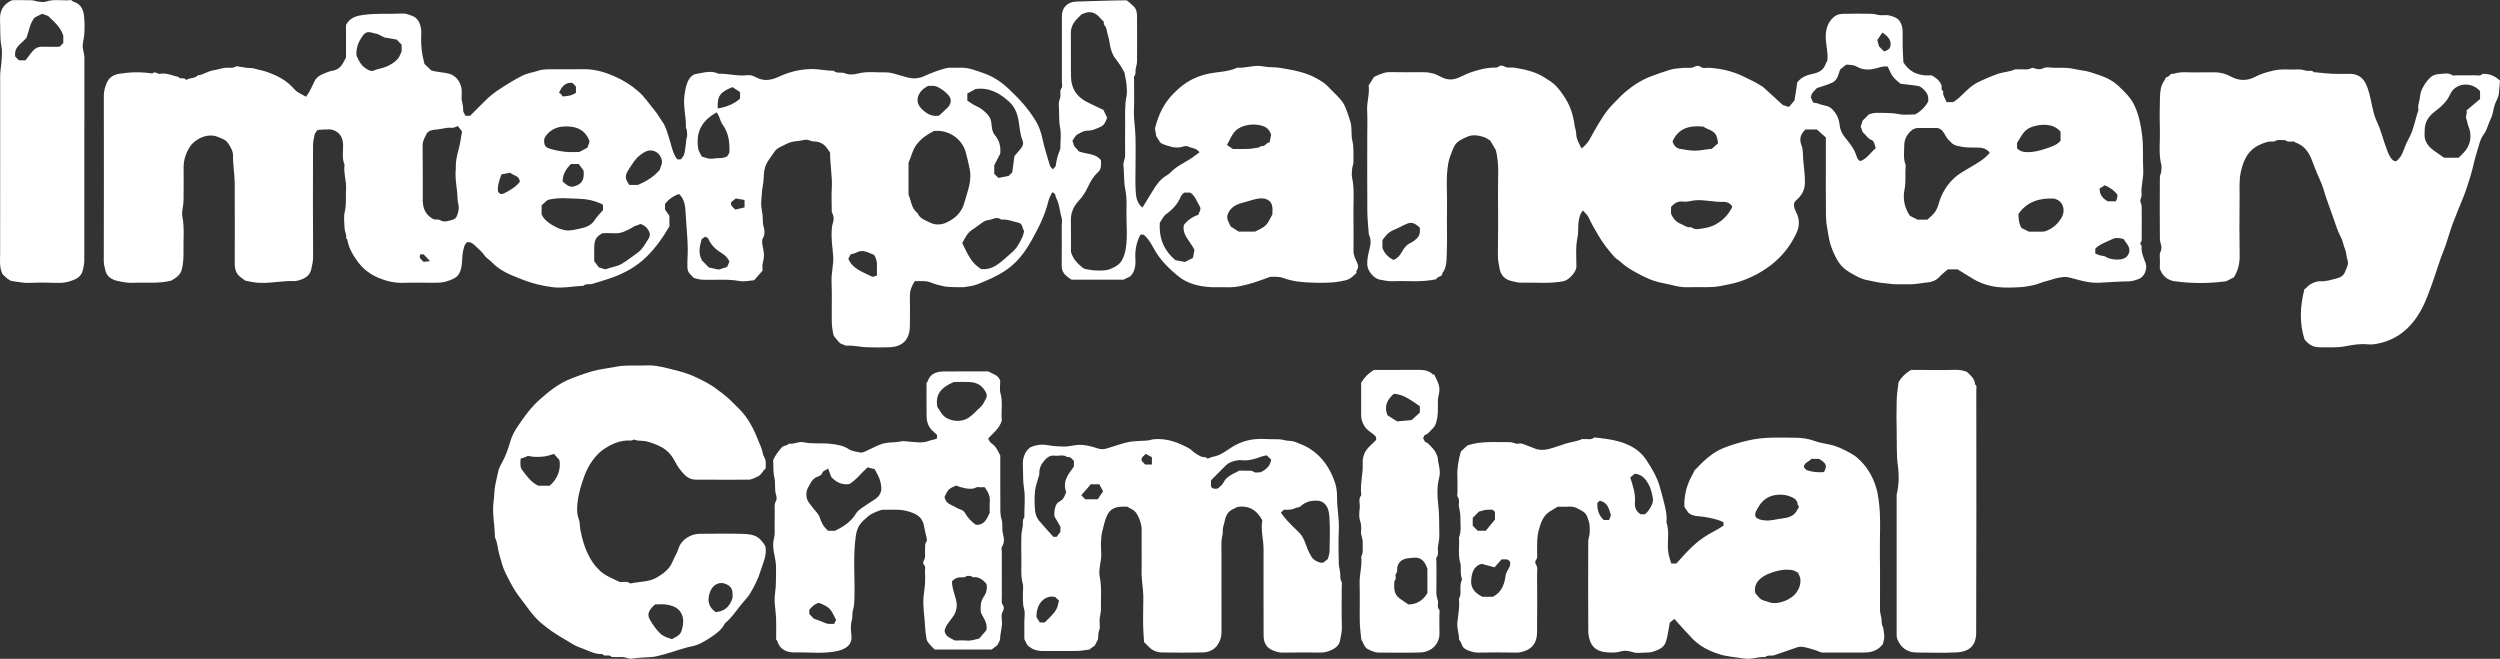
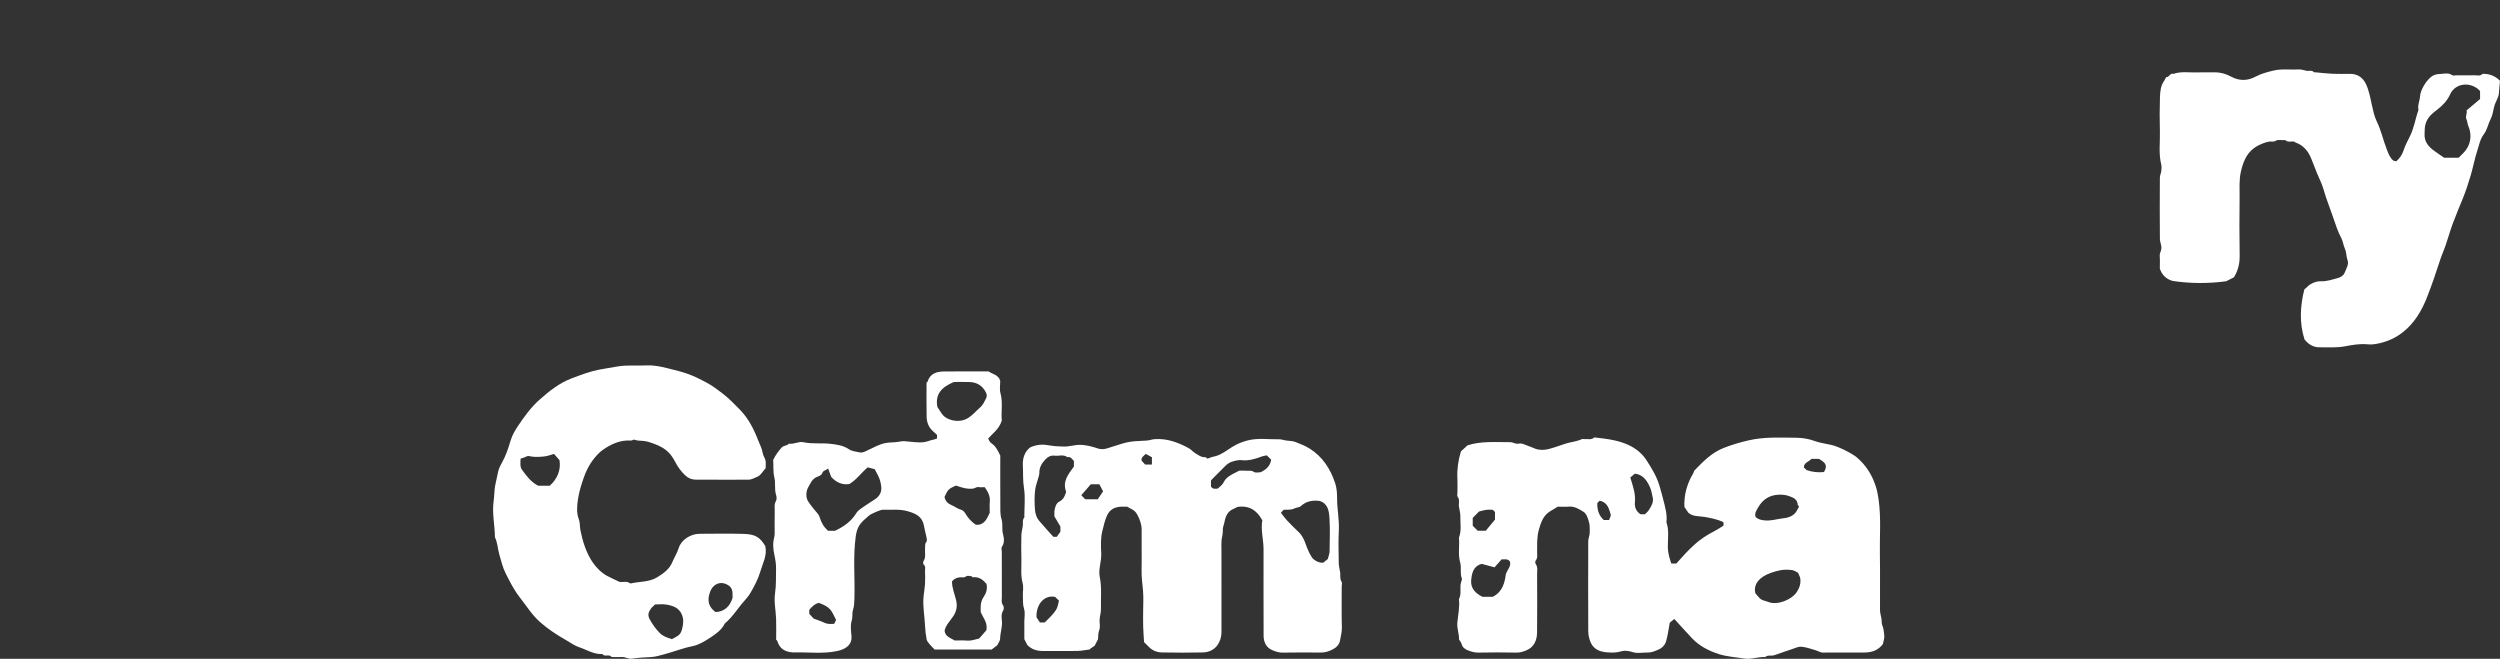
<svg xmlns="http://www.w3.org/2000/svg" viewBox="0 0 992.41 261.53" id="Layer_2">
  <rect x="0" y="0" width="992.41" height="261.53" fill="#333333" stroke="none" />
  <defs>
    <style>
      .cls-1 {
        fill: #fff;
        stroke-width: 0px;
      }
    </style>
  </defs>
  <g id="Layer_1-2">
    <g>
-       <path d="m275.5,110.39c-.46-.46-.94-.96-1.44-1.44-.9-.84-1.22-1.89-1.18-3.1.03-.99-.05-1.99.02-2.98.41-6.01-.4-11.97-.72-17.94-.14-2.68-.24-5.72-2.61-7.91-2.21.7-4.04,1.99-5.58,3.94v2.21c.56.82,1.15,1.67,1.74,2.53,0,1.39,0,2.78,0,4.14-2.57,4.4-5.44,8.53-9.08,12.09-4.1,4.01-9,6.67-14.37,8.52-2.35.81-4.76,1.47-7.13,2.24-1.17.38-2.54-.26-3.57.75-4.1.15-8.19,1.1-12.28.55-4.06-.54-8.05-1.46-11.88-3-1.53-.62-3.12-1.21-4.6-1.85-2.63-1.15-5.24-2.64-7.26-4.76-1.09-1.15-2.51-1.88-3.44-3.26-.87-1.3-2.21-2.28-3.32-3.42-.89-.92-1.86-1.66-3.27-1.6-1.17.84-1.35,2.08-1.67,3.42-.46,1.92-.29,3.84-.58,5.73-.23,1.51-.6,3.14-1.76,4.32-1.15,1.16-2.68,1.58-4.2,2.1-1.99.68-4.01.55-6.03.56-3.68.02-7.37-.11-11.04.04-3.5.14-6.88-.67-9.95-1.95-3.11-1.3-6.02-3.4-8.12-6.22-2-2.69-3.73-5.55-4.31-8.95-.04-.25-.5-.5-.47-.68.27-1.31-.55-2.42-.6-3.64-.09-2.28-.45-4.67.08-6.84.71-2.94.29-5.83.49-8.73.24-3.33-1.06-6.56-.6-9.9-1.15-2.63-.45-5.4-.58-8.11-.15-3.23-1.86-5.33-5-5.89-.39-.07-4.63.11-5.18.24-.37.58-.98,1.16-1.13,1.85-.34,1.48-.62,3-.62,4.51-.04,14.72-.07,29.43.03,44.15.01,1.69-.43,3.25-.74,4.81-.39,1.91-1.93,3.34-3.76,3.97-.92.32-2.02.72-2.98.68-5.02-.2-9.96,1.1-14.98.63-1.41-.13-2.79-.48-4.44-.78-.54-.4-1.32-.94-2.05-1.54-1.62-1.3-2.15-3.07-2.15-5.07,0-10.64.04-21.28-.01-31.92-.02-3.7-.73-7.36-.67-11.09.03-1.78-1.02-3.55-2.06-5.07-.93-1.35-2.57-1.79-4.05-2.41-4.09-1.71-9.21,1-11.13,4.11-1.52,2.46-2.38,5.07-2.38,7.97,0,4.47.06,8.95-.03,13.42-.04,2.01-.85,4.11-.48,6,.94,4.8.33,9.6.46,14.39.06,2.2-.14,4.46-.62,6.6-.43,1.9-1.88,3.26-3.63,4.22-.25.14-.48.31-.55.35-5.07,1.33-10.1.61-15.07.88-2.17.12-4.28-.29-6.3-.74-2.13-.48-4.28-1.57-4.83-4.16-.26-1.2-.64-2.34-.64-3.63.06-21.98.05-43.95.02-65.93,0-1.57.45-2.96.95-4.39.91-2.55,2.7-3.76,5.36-4.16,4.45-.66,8.11-.78,12.99-.09,1.06-1.12,1.98.37,3.04.15,2.55-.53,4.84.77,7.25,1.19.71,1.23,2.39-.09,3.11,1.27,1.41-1.02,3.39-.48,4.62-1.88,2.18-.16,3.9-1.64,6.07-1.97,1.64-.25,3.26-.82,4.93-1.02,1.42-.16,2.93.39,4.23-.6.06-.05.2-.02.29,0,1.21.2,2.42.4,3.63.59,1.13.18,2.23-.01,3.42.36,1.67.52,3.41.77,5.11,1.38,3.68,1.33,7.07,3.03,9.8,5.89.62.65,1.19,1.38,1.92,1.87,1.06.73,2.24,1.28,3.56,2.02.53-.82,1.08-1.56,1.51-2.37.65-1.22,1.2-2.49,1.81-3.73.75-1.54,2.07-2.44,3.61-3.03,1.12-.43,2.23-1,3.39-1.16,2.61-.35,3.93-2.04,4.94-4.18.16-.34.35-.65.6-1.11v-12.92c1.49-2.87,3.95-3.59,6.99-4.01,5.11-.7,10.2-.26,15.29-.53,1.41-.08,2.63.44,3.84.86,2.52.88,3.36,3.1,3.71,5.53.11.78.05,1.59.01,2.38-.17,3.78.27,7.48,1.31,11.24.82.78,1.75,1.66,2.75,2.62,1.02.2,2.21.53,3.42.65,1.14.11,2.23.27,3.35.54,1.64.39,2.83,1.27,3.74,2.48.88,1.18,1.39,2.64,1.52,4.12.13,1.48-.27,3.06.11,4.45.39,1.43.5,2.82.51,4.05.34.65.6,1.15.87,1.67h1.85c1.97-1.97,4.02-3.99,6.04-6.04,2.83-2.87,6.22-4.96,9.62-7.05,1.66-1.01,3.35-1.98,5.09-2.85,2-1,4.24-1.29,6.35-1.97,2.1-.68,4.21-.54,6.33-.56,3.88-.02,7.76.04,11.64-.02,4.24-.06,8.15,1.06,12.01,2.72,3.59,1.54,6.77,3.55,9.73,6.11,2.54,2.2,4.26,4.97,6.37,7.46,1.25,1.48,2.11,3.14,3.21,4.68,1.4,1.96,1.9,4.38,2.67,6.64.8,2.35,1.13,4.87,2.42,7.06.24.41.55.78.81,1.14h1.37c.42-.64,1.1-1.28,1.31-2.05.38-1.36.46-2.8.68-4.2.12-.74.03-1.45.32-2.25.37-.99.07-2.24,0-3.37-.01-.26-.33-.5-.32-.75.16-4.31-1.19-8.57-.56-12.87.3-2.08.6-4.21,1.69-6.16.68-1.22,1.77-2.09,2.79-2.25,2.97-.48,6.02-1.57,9.05-.11.16.08.39.01.59,0,3.61,0,7.17,1.03,10.79.58,1.3-.16,2.54.32,3.53.85,3.11,1.67,6.01,1.14,8.97-.23,4.15-1.92,8.45-3.01,13.09-3.06,2.95-.04,5.79.71,8.71.67,1.29,1.32,3.08.36,4.64,1.06,1.41.63,3.42.49,4.99.06,3.7-.99,7.42-.38,11.12-.47,1.74-.04,3.47.57,5.2,1.06,2.06.58,4.1,1.38,6.35,1.31,1.47-.04,2.79-.46,4.06-1.05,2.26-1.05,4.59-1.9,6.98-2.62,1.02-.31,1.98-.59,3.05-.56,1.29.04,2.59.05,3.88,0,3.39-.12,6.4,1.19,9.51,2.27,3.95,1.37,7.16,3.69,10.14,6.55,3.98,3.82,6.97,6.94,10.22,12.15,1.29,2.08,2.17,4.49,2.68,6.93.78,3.73,1.99,7.33,3.04,10.98.14.48.66.84,1.19,1.48.51-.66,1.07-1.05,1.13-1.52.27-2.15.78-4.21,1.68-6.18.11-.25.14-.55.14-.83.01-2.68.42-5.45-.1-8.03-.61-3.03-.25-6.03-.52-9.02-.11-1.22.44-2.22.64-3.33.19-1.11-.42-2.28.49-3.4.39-.48.1-1.53.1-2.32,0-8.75,0-17.5,0-26.25,0-3.42,2.31-5.64,5.75-5.73,6.49-.16,12.97-.46,19.65-.5.84,0,1.81,1.35,2.77,2.12,1.21.97,1.63,2.37,1.65,3.78.07,6.16.06,12.33,0,18.49,0,1.01-.42,2.02-.56,3.04-.12.93.23,1.94-.59,2.76-.15.15-.02.58-.02.87v1.19c0,3.68.12,7.36-.04,11.04-.16,3.63.5,7.19.61,10.79.11,3.58.02,7.16.02,10.74s-.15,7.37.06,11.03c.13,2.32.53,4.73,2.68,6.42.92-1.48,1.81-2.98,2.74-4.45,1.95-3.08,3.6-6.5,7.04-8.41.91-.51,1.63-1.37,2.43-2.07,2.49-2.17,5.61-3.38,8.22-5.37.67-.51,1.36-1,2.28-1.69-.69-.54-1.12-1.04-1.67-1.27-.93-.4-1.97-.54-2.89-.95-1.09-.49-1.94.06-2.94.25-2.38.46-4.69-.35-6.94-1.16-.42-.15-.79-.46-1.29-.76-.4-1.08-1.57-1.93-1.65-3.34-.05-.85-.49-1.77-.28-2.53,1.35-4.97,3.18-9.29,7.2-13.43,2.56-2.62,5.38-4.84,8.74-6.3,1.78-.77,3.62-1.34,5.57-1.73,3.66-.73,7.51-.63,10.97-2.29.08-.04.19-.02.29-.01,3.42.18,6.81-1.23,10.18-.52,2.23.47,4.46.22,6.62.58,5.03.84,10.11,1.66,14.64,4.25,1.55.89,3.13,1.78,4.38,3.14,2.05,2.23,4.46,4.12,6.13,6.71.99,1.54,2.44,6,2.89,7.76.59,2.31.11,4.7.64,6.9.69,2.84.38,5.62.46,8.43.03,1-.44,2.01-.54,3.04-.1,1.08-.21,2.22,0,3.27,1.02,4.87.45,9.78.54,14.68.09,4.87.03,9.74.02,14.62,0,1.36.52,2.54,1.08,3.73.6,1.27,1.26,2.57.14,3.95-.15.18-.02.58-.02.93-.93.76-1.67,1.73-2.85,2.35-1.15.61-2.28.75-3.5.98-3.79.71-7.6.63-11.4.51-3.79-.12-7.6-.45-11.18-1.79-2.01-.75-4.01-.45-5.26-.53-2.67.94-4.63,1.73-6.66,2.34-3.55,1.06-7.12,2-10.89,1.82-1.99-.09-3.98.07-5.97-.03-4.75-.26-9.39-1.36-13.07-4.36-3.23-2.63-6.32-5.6-8.62-9.2-1.52-2.37-2.58-5.05-4.75-6.98-.14-.12-.31-.22-.46-.33-.3,0-.6,0-.9,0-.15.1-.38.17-.45.32-1.38,2.88-2.01,5.89-1.82,9.1.09,1.62.09,3.24-.54,4.84-.51,1.29-1.14,2.31-2.47,2.81-.52.19-.99.49-1.67.83h-20.68c-.75-.56-1.56-1.07-2.26-1.7-1.12-1-1.65-2.24-1.63-3.8.06-5.27.02-10.54.02-15.81,0-1.09.26-2.27-.05-3.27-.8-2.56-.8-5.34-2.13-7.77-.43-.78-.1-1.99-1.65-2.33-.49,1.15-1.2,2.32-1.5,3.59-1.32,5.54-3.9,10.54-6.63,15.45-2.15,3.86-4.73,7.49-8.16,10.33-3.02,2.49-6.54,4.31-10.12,5.79-2.08.86-4.21,1.93-6.6,2.15-.56.05-1.26.31-1.91.33-1.29.04-2.59.03-3.88,0-1.63-.03-3.22-.09-4.85-.49-1.45-.36-2.88-.67-4.27-1.27-2.11-.92-4.35-.56-6.56-.63-1.25,1.84-2,3.71-1.98,5.88.04,4.08.1,8.16-.01,12.23-.14,5.26-3.04,7.99-8.17,8.14-3.08.09-6.17.12-9.25-.01-2.51-.11-4.96-.8-7.52-.61-.67.05-1.39-.46-2.7-.93-.22-.23-.93-.93-1.55-1.69-.47-.58-1.05-1.2-1.19-1.88-.34-1.68-.59-3.4-.61-5.11-.08-5.27.14-10.55-.09-15.81-.15-3.55.95-6.98.63-10.49-.3-3.3-.79-6.58-.56-9.9.06-.93.08-1.82.43-2.79.4-1.13.52-2.66-.21-3.97-.26-.46-.22-1.12-.22-1.69-.02-2.68-.15-5.38.02-8.05.3-4.82-.71-9.56-.67-14.35-.5-.7-.96-1.41-1.48-2.08-1.26-1.62-2.98-2.31-4.99-2.35-1.24-.02-2.3-.93-3.64-.62-1.29.3-2.61.46-3.93.61-1.32.15-2.53.59-3.68,1.2-1.14.61-2.39,1.06-3.4,1.84-.8.62-1.33,1.6-1.93,2.46-1.12,1.6-2.37,3.09-2.83,5.11-.12.53-.29,1.07-.34,1.63-.15,1.71-.13,3.41-.46,5.15-.41,2.13-.48,4.39-.67,6.59-.15,1.68.33,3.41.53,5.12.18,1.61-.08,3.19.47,4.87.42,1.3.51,3-.36,4.54-.43.75-.26,1.97-.08,2.92.72,3.75.74,3.74,0,7.27-.16.76-.02,1.58-.02,2.61-.98,1.11-2.06,2.34-3.36,3.82-1.84.12-3.91.65-5.82.29-5-.92-10.01-.26-15-.54-1.01-.06-2.01-.42-3.06-.64ZM446.34,28.74c-.89-1.77-2.11-3.64-3.53-5.43-1.19-1.49-1.82-3.41-2.17-5.35-.25-1.38-.43-2.79-.88-4.11-.44-1.3-.32-2.8-1.41-3.91-.26-.26-.13-.91-.18-1.31-.49-.49-.95-.87-1.32-1.34-1.83-2.25-4-3.16-6.8-1.87-.17.08-.37.07-.55.11-.7.7-1.43,1.38-2.11,2.11-1.46,1.58-2.34,3.35-2.3,5.62.09,5.77-.06,11.53.06,17.3.09,4.3,2.08,7.64,5.91,9.7,2.35,1.27,4.81,2.33,6.94,3.35.38.8.62,1.29.85,1.78.24.5.47.99.66,1.39-1.17,2.71-1.38,3.08-3.48,3.96-1.36.57-2.85,1.18-4.26,1.13-1.6-.05-2.73.83-3.93,1.41-.98.47-1.53,1.83-2.13,2.61.32.98.56,1.68.7,2.11.79.89,1.44,1.63,1.85,2.1,3.15,1.21,6.6.7,8.78,3.52.07,1.69.26,3.46-1.22,4.8-1.8,1.62-2.98,3.68-3.97,5.82-.93,2-2.05,3.77-3.58,5.4-2.03,2.17-3.25,4.77-3.18,7.92.11,4.36.03,8.73.03,12.48.85,2.64,2.27,4.2,3.87,5.59.56.49,1.2,1.05,1.88,1.18,1.68.33,3.41.59,5.12.6,1.61,0,3.37-.01,4.79-.64,1.81-.8,3.66-1.6,4.75-3.74,1.07-2.12,1.44-4.28,1.62-6.48.25-3.06.17-6.16.04-9.24-.17-3.99.36-7.98-.48-12-.65-3.1-.39-6.39-.73-9.57-.16-1.44.67-2.58.66-3.93-.03-3.98-.05-7.95,0-11.93.04-3.9-.26-7.81.54-11.69.3-1.43.15-2.98.02-4.46-.13-1.51-.49-3-.84-5Zm-75.59,23.28c-2.75,1.33-4.86,2.86-6.64,5.03-1.86,2.27-2.32,5.03-3.46,7.54,0,4.07,0,8.15,0,12.22,0,.19-.02.41.05.57,1.05,2.46,1.08,5.41,3.53,7.18.89,2.27,3.08,2.85,4.97,3.8,2.21,1.11,4.61.89,6.62-.08,3.26-1.56,5.92-3.88,6.96-7.68.64-2.32,1.44-4.58,1.97-6.95.49-2.18.62-4.38.23-6.36-.45-2.24-.98-4.52-1.58-6.76-.68-2.54-2.45-5.22-5.12-6.82-2.42-1.46-4.91-1.96-7.54-1.7Zm-187.34.16c-.7-.91-1.18-1.52-1.65-2.14-.87.28-1.6.77-2.27.7-2.27-.26-4.39.59-6.6.72-1.31.08-2.97.41-3.65,1.83-.66,1.4-1.51,2.71-1.48,4.47.12,7.24.03,14.48.06,21.73.01,3.36,1.24,6.08,4.46,7.63.81.07,1.86-.13,2.5.29,1.07.7,2.21.53,3.11.29,1.2-.31,2.75-.43,3.39-1.79.43-.9.7-1.93.82-2.92.16-1.33-.45-2.67-.47-3.92-.04-4-1.13-7.94-.7-11.95.01-.1,0-.2,0-.3-.11-2.59.44-5.06,1.14-7.56.69-2.44.95-4.99,1.32-7.08Zm200.58-12.25c1.17.73,2.29,1.64,3.56,2.19,1.72.74,3.09,1.85,4.35,3.19.95,1,1.51,2.07,1.64,3.51.15,1.64.29,3.5,1.35,4.76,1.81,2.15,2.41,4.48,2.18,7.16-.02.19-.05.38-.04.3-.83,1.62-1.55,3.02-2.35,4.59v3.37c.49.48.98.97,1.65,1.63,1.33-.26,2.8-.55,4.09-.8.57-.57,1-1,1.42-1.42.26-1.99.53-3.98.86-6.46.48-.56,1.26-1.53,2.09-2.44.96-1.05,1.7-2.34,1.17-3.63-1.06-2.57-1.17-5.3-1.62-7.94-.5-2.93-1.54-5.49-3.62-7.44-3.77-3.53-8.12-5.89-13.46-5.16-1.16.64-2.21,1.22-3.27,1.8v2.79Zm22.57,51.86c-.7-1.05-.61-2.73-1.93-3.3-2.51-.52-4.71-1.58-7.14-1.3-1.1-.85-2.25-.77-3.48-.25-1.1.47-2.34.33-3.46,1.02-1.55.95-2.9,2.18-4.38,3.09-2.22,1.36-3.05,3.41-4.19,5.46,1.97,3.93,3.51,8.02,7.64,10.35,2.15.1,4.05-.35,6.06-1.66,2.31-1.5,4.14-3.42,6.18-5.16,1.88-1.6,2.9-3.71,3.95-5.82.32-.64.43-1.39.74-2.44Zm67.61,7.46c-1.65-3.55-5-5.89-4.22-9.93,1.52-1.96,3.46-3.28,5.76-4.06.29-1.13,1.35-2.08.49-3.44-1.14-1.82-1.67-4.05-3.71-5.36h-2.41c-.39.42-1.06.85-1.29,1.44-1.2,3-3.23,5.21-5.84,7.09-1.15.83-1.78,2.37-2.56,3.46-.37,6.06,1.59,10.9,6.2,14.83,1.39.26,2.78.51,3.81.71,1.26-.64,2.16-1.11,3.16-1.62.22-1.13.45-2.32.6-3.11Zm-236.46,6.88c1.23.3,2.31.95,3,.67,1.97-.8,4.11-.93,6.02-2.03,2.15-1.23,4.02-2.79,6.03-4.17,2.25-1.54,3.3-3.69,4.66-5.81,1.1-1.72.35-2.91-.52-4.1-.53-.73-1.42-1.27-2.26-1.66-.6-.29-1.27.35-1.84.46-.83.15-1.35.56-2.02.94-2.1,1.22-4.27,2.33-6.85,2.16-1.58-.1-3.18-.02-4.76-.02-2.43,1.41-3.23,2.24-3.29,6.01-.03,1.68,0,3.37,0,5.05.68.92,1.35,1.84,1.84,2.51Zm1.66-24.69c-.22-.22-.34-.42-.51-.49-2.66-1.21-5.55-1.92-8.38-2.01-4.47-.13-9.02-.72-13.11.46-.97.85-1.71,1.5-2.37,2.08v3.68c.92,1.89,2.48,3.12,4.21,4.18.39.24.84.39,1.22.64.93.62,2.97,1.26,3.9,1.41,2.17.35,4.27-.33,6.29-.74,2.01-.41,4.15-1.23,5.45-3.29.92-1.45,2.21-2.67,3.3-3.94v-1.98ZM152.51,14.83c-.83-.43-1.71-.92-2.64-1.33-.42-.19-.92-.16-1.36-.3-2.85-.91-3.65-.49-5.21,2.03-1.41,2.28-2.01,4.65-1.75,6.92.86,1.98,1.72,3.59,3.2,4.7,1.06.8,2.5,1.66,3.58,1.17,1.62-.73,3.38-.85,5.01-1.56,1.81-.79,3.38-1.72,4.61-3.16.64-.75.94-1.78,1.49-2.89v-2.67c-.72-.74-1.41-1.45-1.97-2.03-1.74-.3-3.33-.58-4.97-.87Zm345.7,77.12c1.44-.82,3.13-1.4,4.26-2.54,1.19-1.21,1.84-2.96,2.62-4.3.09-2.71.44-5.36-3.22-6.29-2.56-.4-5.24.79-7.96,1.48-2.7.69-5.43,1.72-6.56,4.77-.66,1.89.59,3.36,1.17,4.82,1.14.73,2.15,1.37,3.24,2.06h6.45Zm-213.66-47.35c-6.27,3.37-8.56,8.29-7.27,15.05.35.67.81,1.58,1.27,2.48,1.09.3,2.16.78,3.26.87,1.23.1,2.49-.27,3.73-.24,1.28.03,2.42-.23,3.27-.84.31-.67.73-1.16.75-1.67.12-3.84-.32-7.52-2.71-10.77-.69-.93-.95-2.17-1.44-3.26-.23-.5-.52-.98-.86-1.62Zm-50.51,11.5c-1.84-5.04-5.96-6.23-10.67-5.86-3.79.3-6.31,2.67-7.28,4.74-.44,3.06.94,3.67,2.13,4.04,2.04.63,4.19,1.03,6.32,1.26,1.86.2,3.77.04,5.47.04,1.2-.64,2.26-1.21,3.2-1.71.32-.96.58-1.75.83-2.52Zm27.9,11.24c.2-.63.31-1.18.55-1.68,1.11-2.25-.95-5.93-4.24-5.94-1.74,0-3.02,1.01-4.25,1.94-1.85,1.4-2.99,3.43-4.26,5.36-1.74,2.63-1.8,3.72.08,6.38h3.4c3.57-1.52,6.53-3.37,8.72-6.06Zm227.45-8.2c1.59,0,3.87.07,6.15-.03,1.41-.06,2.81-.34,4.21-.59.34-.06.69-.6.94-.54,1.54.39,1.96-1.48,3.32-1.48.23-1.22.46-2.42.58-3.05-.85-2.71-2.74-3.41-4.63-3.79-1.52-.31-3.2-.3-4.73,0-1.6.32-3.18.84-4.51,2.03-1.76,1.58-2.41,3.75-3.67,5.86.64.43,1.29.87,2.34,1.58Zm-125.04-20.5c-.48,2.23.56,3.76,2.07,5.11,1.68,1.51,3.52,2.55,6.29,2.19,1.02-.95,2.32-2.08,3.53-3.31.89-.92,1.36-2.11,1.09-3.38-.38-1.8-4.68-5.08-6.63-5.16-.88-.04-1.77,0-2.29,0-2.06,1.11-3.45,2.43-4.06,4.56Zm-74.75,65.23c-.98-1.76-1.55-2.45-3.36-3.55-2.35-1.42-4.15-3.29-5.23-5.88-.43-.18-.91-.38-1.16-.48-.62.47-1.17.89-1.31,1-.87,3.01-1.42,5.61.14,8.46.76.76,1.81,1.81,2.78,2.78,1.1.24,2.12.4,3.1.69,1.23.37,2.18-.53,3.31-.66,1.21-.14,1.12-1.58,1.74-2.36Zm58.51,5.5c0-1.95.02-3.44,0-4.92-.02-.92-.8-3.13-1.28-3.31-2.14-.81-4.17-2.27-6.66-.97-.87.45-1.89.62-2.53.82-.41.81-.65,1.3-.89,1.79.39.66.68,1.37,1.15,1.93,2.2,2.6,5.37,3.67,8.29,5.11.43.21,1.21-.25,1.93-.43Zm-124.76-37.38c2.37,2.29,3.46,2.65,5.98,1.44,2.36-1.13,2.56-3.35,2.32-5.71-.61-.85-1.28-1.77-1.89-2.61h-3.12q-3.32,3.27-3.29,6.88Zm61.54-28.96c3.44-.43,6.99-2.02,8.88-3.91v-2.57c-.99-.65-2.07-1.37-3-1.98-5.05,2.08-6.01,3.47-5.88,8.47Zm-85.84,26.2c-.83,2.32-1.69,4.59-1.33,6.96.78.91,1.39,1.05,2.4.55,2.47-1.22,4.72-2.64,6.23-4.56-.15-2.5-2.39-2.35-3.8-3.61-1.01.19-2.21.41-3.49.66Zm28.18-36.32c-1.72-.18-3,.43-3.97,1.58-.53.62-.85,1.42-1.35,2.29.39.3.76.49.99.79.24.31.35.72.34.7,2.49-.04,4.05-.49,5.39-1.43v-2.52c-.48-.48-.9-.9-1.41-1.41Zm68.33,46.46c-1.4-.24-2.67-.46-3.47-.59-.91.72-1.45,1.15-1.84,1.46-.33,1.56.81,2.03,1.67,2.96,1.16-.28,2.42-.58,3.64-.87v-2.95Zm-128.74,21.59c-.73,1.7.67,2.08,1.32,3,.67-.08,1.38-.17,2.56-.32-1.09-1.16-1.87-1.98-2.54-2.68h-1.35Z" class="cls-1" />
-       <path d="m627.78,58.93c2.77-1.97,3.74-4.6,5.09-6.93,2.29-3.92,4.51-7.88,7.81-11.08,1.43-1.39,2.73-2.91,4.24-4.19,3.08-2.61,6.35-4.83,10.2-6.33,2.58-1.01,5.2-1.87,7.83-2.7,1.7-.54,3.57-.54,5.36-.76,1.51-.19,3.08.36,4.56-.55.51-.31,1.61-.34,2.01,0,1.18,1,2.46.44,3.68.52,4.81.34,9.4,1.38,13.76,3.56,2.31,1.16,4.7,2.17,6.85,3.62.23.16.51.25.71.44,2.61,2.37,5.2,4.76,7.81,7.14.77.25,1.56.5,2.43.79.61-.7,1.25-1.44,2.21-2.56.12-.73.35-2.03.55-3.33.2-1.31.38-2.62.56-3.85,1.65-2.18,3.87-2.95,6.39-3.47,1.98-.41,3.93-1.33,4.74-3.54.19-.52.5-.99.83-1.63.44-3.45-.91-6.96-.62-10.61.24-2.96,1.34-5.39,3.69-7.1.84-.61,2.1-.85,3.19-.88,3.78-.1,7.56-.08,11.34-.01,1.11.02,2.22.45,3.34.55,1.19.1,2.44-.2,3.57.08,1.32.32,2.81.8,3.71,1.71,1.07,1.08,1.58,2.74,1.64,4.34.08,2.18-.03,4.38.03,6.56.06,2.21.22,4.42.3,6.05,2.91,4.46,6.76,5.44,11.09,5.11,1.74.83,3.05,1.95,3.92,3.66.44.87-.36,2.05.79,2.66-.35,1.65.85,2.83,1.32,4.35h2.61c3.47-2.09,5.75-5.79,9.53-7.74,1.83-.95,6.36-2.88,8.39-3.55,2.13-.7,4.41-.74,6.47-1.66.42-.19.97-.03,1.46-.08,1.81-.17,3.71.48,5.43-.59.07-.04.2-.03.29,0,1.43.39,2.68.96,4.34.11,1.19-.6,2.93-.12,4.42-.12,1.59,0,3.19-.08,4.77.02,2.07.14,4.09.75,6.12,1,2.47.3,4.68,1.19,6.98,1.94,2.9.95,5.5,2.37,7.69,4.48,2.29,2.21,4.6,4.4,6.01,7.35,1.81,3.77,2.58,7.72,3.11,11.88.59,4.63.18,9.2.46,13.79.21,3.33-1.01,6.55-.65,9.9.08.78-.5,1.62-.51,2.43,0,.71.52,1.42.53,2.14.05,4.47.04,8.95,0,13.42,0,.43-.33.85-.6,1.48.14.23.62.64.58,1-.25,2.47.87,4.59,1.61,6.81.78,2.34-.59,5.5-2.92,6.26-1.22.4-2.45.85-3.85.87-3.9.04-7.79.35-11.69.54-3.76.18-7.33-.85-10.88-1.83-2.33-.64-2.88-.55-5.25-.14-1.77.31-3.39,1-5.11,1.41-1.7.4-3.3,1.23-5.01,1.56-1.57.31-3.18.64-4.76.74-3.07.19-6.19.32-9.24-.02-3.3-.37-6.58-1.36-9.45-3.05-2.16-1.27-4.29-2.63-6.52-3.99h-3.86c-.97.86-2.28,1.85-3.38,3.04-1.31,1.42-3.07,2.04-4.75,2.18-1.92.16-3.8.57-5.72.67-1.88.11-3.78-.03-5.67.04-2.24.08-4.42-.33-6.63-.54-2.1-.2-4.06-.8-6.08-1.16-2.23-.4-3.98-1.52-5.84-2.52-1.32-.71-2.58-1.6-3.68-2.62-2.06-1.9-4.03-6.25-4.92-9.29-.62-2.11-.82-4.25-1.24-6.36-.69-3.52-.4-7.01-.48-10.51-.08-3.48-.02-6.96-.02-10.44v-14.83c-1.18-1.05-2.47-2.19-3.6-3.19-1.68,0-3.07,0-4.46,0-1.92,1.78-2.66,3.67-1.59,6.38.71,1.81.49,3.97.69,5.98.29,2.89.67,5.77.65,8.7-.02,2.6-.94,4.61-2.72,6.36-.5.49-.99.98-1.39,1.39-.8,2.05.58,3.59,1.15,5.22.9,2.55.64,4.87-.42,7.15-2.37,5.07-5.72,9.3-10.23,12.76-3.92,3-8.19,5.14-12.8,6.61-2.29.73-4.73,1.14-7.12,1.61-4.12.8-8.21.29-12.31.47-1.82.08-3.61-.07-5.44-.49-1.73-.39-3.46-.85-5.18-1.16-3.92-.73-7.38-2.37-10.78-4.29-1.98-1.11-3.93-2.22-5.59-3.81-.89-.86-2.06-1.44-2.88-2.36-2.47-2.75-4.71-5.7-6.56-8.91-1.24-2.16-2.52-4.32-3.55-6.59-.55-1.21-1.53-1.87-2.26-2.82-1.05.99-1.28,2.13-1.58,3.38-.59,2.41-.12,4.89-.61,7.21-.83,3.91-.45,7.81-.45,11.7,0,2.16-3.08,5.4-5.21,5.79-5.57,1.03-11.18.41-16.77.55-1.32.03-2.65-.41-3.91-.69-2.34-.51-4.12-2.23-4.56-4.69-.32-1.77-.74-3.53-.71-5.41.13-8.45.12-16.9.04-25.36-.05-5.38.57-10.79-.84-16.44-.61-1.04-1.41-2.4-2.23-3.79-.81-.47-1.63-1.17-2.58-1.45-2.19-.63-4.43-1.11-6.66-.05-2.02.96-4.11,1.68-5.19,4.02-.83,1.78-1.9,4.61-2.2,6.26-1.1,5.97-.4,11.97-.53,17.96-.13,6.06.14,12.14-.11,18.19-.1,2.56.04,5.35-1.71,7.61.03,1.71-2.1,1.23-2.45,2.46-5.7,1.32-11.41.55-17.07.81-1.87.09-3.64-.3-5.42-.65-2.44-.47-4.84-3.54-4.92-6-.07-2.32.5-4.5,1.05-6.72.36-1.46.45-3.08-.16-4.59-.1-.26-.25-.52-.27-.78-.21-3-.56-6-.58-9-.07-9.84-.03-19.69-.03-29.53,0-3.48.15-6.97-.04-10.44-.19-3.44,1.08-6.76.59-10.03.74-1.16,1.39-2.18,2.12-3.32.59-.28,1.31-.7,2.09-.98,1.32-.46,2.6-1,4.09-.97,4.48.09,8.95.04,13.43.03,2.41,0,4.62.53,6.75,1.74,1.17.67,2.63,1.17,3.95,1.15,1.43-.01,2.96-.49,4.26-1.15,2.75-1.4,5.6-2.36,8.62-3.03,1.33-.3,2.62-.46,3.95-.52.84-.04,1.68.21,2.49-.53.38-.35,1.5-.32,2,0,1.39.85,2.86.33,4.26.56,4.22.71,8.39,1.64,12.05,4.04,1.42.93,2.94,1.79,4.11,2.99,1.45,1.49,2.71,3.2,3.81,4.97,1.22,1.95,2.2,4.01,2.83,6.28.43,1.54.76,3.1.95,4.65.13,1.05.59,2.03.61,3.03.03,1.09.26,2.07.66,3.03.39.93.87,1.82,1.44,3.01Zm91.92-18.23c.91.2,1.79.24,2.54.57,1.6.72,3.47.54,4.89,1.9,1.9,1.81,2.85,3.89,3.14,6.48.19,1.72.86,3.35,2.05,4.81,1.76,2.16,3.56,4.32,4.51,7.05.31.89.5,2.07,1.77,2.42,2.6-1.04,4.02-3.47,6-5.09-.47-1.9-.84-2.95-1.5-3.19-1.79-.63-2.54-2.37-3.65-3.13-.37-1.03-.62-1.73-.81-2.25.26-.84.48-1.54.74-2.38.73-.73,1.57-1.57,2.41-2.41,2.12-.98,4.37-.65,6.58-.65,1.82,0,3.6.1,5.44.48,2.09.44,4.35.1,6.47.1,2.19-1.22,3.89-2.86,5.16-5.14,0-.45.05-1.04,0-1.62-.18-1.77-2.47-4.32-4.19-4.57-2.08-.31-4.18-.52-6.84-.84-.74-.68-2.04-1.59-2.94-2.79-.93-1.23-1.48-2.76-2.15-4.06-1.36-.13-2.39.1-3.53.44-2.92.88-5.86,1.33-8.82-.44-1.28-.76-3.11-.6-4.07-.76-1.22,1-1.98,1.62-2.46,2.01-.71,2.22-1.17,4.26-3.13,5.18-1.82.86-3.81,1.37-6.04,2.14-.85.9-2.24,1.89-2.42,3.68.27.62.52,1.21.87,2.03Zm45.39,46.49c2.95-2.55,3.62-3.38,4.51-6.39,1.14-3.88,3.09-7.26,6.02-10,1.98-1.85,4.4-3.14,6.74-4.53,2.69-1.6,5.47-3.12,7.51-5.64-1.16-1.56-2.86-2-4.7-2.07-1.39-.05-2.79.07-4.17-.03-1.32-.09-2.64-.29-3.92-.6-.79-.19-1.65-.52-2.22-1.06-.88-.85-1.78-1.66-2.44-2.82-.73-1.29-1.5-2.89-3.35-3.25-2.43,0-4.91.02-7.4,0-1.21-.02-2.19.34-3.1,1.17-1.71,1.56-2.65,3.5-2.65,5.74,0,2.6-.49,5.26.56,7.79-.29,3.29.19,6.56-.48,9.9-.71,3.56.05,7.19,2.17,10.27,1.07.54,2.06,1.04,3.04,1.53h3.87Zm-101.75-5.04v2.68c.82,1.96,2.04,3.29,3.77,3.99,1.36.55,2.56,1.71,4.22,1.34,1.48,1.25,3.3.72,4.81.48,1.57-.25,3.2-.64,4.74-1.47,3.12-1.68,5.33-4.04,6.8-7.08-.76-1.53-2.38-2.01-3.61-1.97-3.64.13-7.19-.84-10.79-.64-1.7.09-3.37.78-5.12.54-2.04-.28-3.54.62-4.8,2.13Zm142.05,9.81c1.64,0,3.33,0,5.01,0,.48,0,.98,0,1.43-.14,2.71-.91,4.83-2.66,6.41-5.19,1.57-2.51,1.13-5.5-1.09-7.09-.36-.26-.84-.36-1.68-.71-5.52-.3-10.76,1.04-14.22,6.11q0,3.55,1.17,5.51c.89.46,1.8.92,2.97,1.52Zm12.58-36.1v-3.58c-2.73-3.21-6.96-3.09-10.33-2.23-1.72.44-3.21,1.22-4.29,2.57-.99,1.24-1.74,2.66-2.66,4.1v2.16c1.01,1.07,2.19,1.43,3.62,1.5,2.92.13,5.62-.62,8.32-1.55,1.96-.68,3.94-1.29,5.33-2.96Zm-141.79-5.6c-5.29-.54-9.88.46-12.26,5.92.55,1.56,1.46,2.72,3.1,2.93,1.79.24,3.53.66,5.39.7,2.54.05,4.95-.59,7.12-.73.91-.81,1.64-1.46,2.52-2.24-.26-1.05-.34-2.23-.83-3.2-1.01-1.99-3.4-2.16-5.03-3.37Zm-112.56,40.18c-.27-.27-.52-.59-.84-.82-1.32-.95-2.45-1.6-4.36-.77-1.79.77-3.46,1.76-5.24,2.47-2.05.82-3.26,2.39-4.41,3.99v3.13c.94,2.5,2.58,3.79,4.37,4.75,1.51-.56,2.46-1.63,3.24-3.01.88-1.55,1.9-3.05,3.71-3.82.85-.36,1.58-1.04,2.29-1.66,1.3-1.13,1.37-2.67,1.25-4.25Zm279.33,4.44c-1.74-.44-3-.66-4.39.03-2.39,1.18-5.01,1.93-6.81,3.84v1.92c1,.37,1.87.82,2.97.89.95.07,1.82.85,2.78,1.1,2.11.55,4.15.49,5.43.03,2.02-.73,2.98-3.09,1.95-5-.54-.99-1.28-1.87-1.93-2.81Zm-7.42-21.34c-.63.4-1.34.84-2.05,1.29-.09,2.56,1.4,4,3.17,5.09h3.25q.7-1.16.65-2.59c-1.32-1.82-3.08-2.92-5.02-3.79Zm-87.65-53.15c1.71-.43,2.53-1.18,2.62-2.6.15-2.31-1.41-3.54-3.24-4.89-.83,1.22-1.55,2.28-2.05,3,.31,1.11.5,1.81.7,2.52.62.62,1.25,1.25,1.97,1.97Z" class="cls-1" />
      <path d="m618.34,201.16c-1.08.64-2.13,1.24-3.15,1.89-2.69,1.72-3.57,4.56-4.36,7.38-.38,1.36-.51,2.8-.61,4.22-.1,1.48.02,2.98-.04,4.47-.04,1.13.33,2.31-.55,3.36-.24.29-.24,1.11,0,1.43.91,1.25.54,2.63.54,3.95.04,7.75.08,15.51-.01,23.26-.04,3.1-1.22,5.8-4.28,7.06-1.17.48-2.43.91-3.83.88-5.07-.11-10.15-.1-15.22,0-1.39.03-2.67-.35-3.87-.8-1.17-.44-2.41-1.11-2.76-2.63-.14-.61-.63-1.13-1.02-1.78.08-2.2-.9-4.41-.66-6.78.31-3.09.98-6.16.63-9.29.94-1.72.5-3.6.61-5.42.03-.46.18-.91.28-1.37.1-.46.41-.99.27-1.35-.83-2.07-.09-4.33-.66-6.3-.96-3.33-.18-6.63-.5-9.92,1.1-2.74.5-5.6.56-8.4.03-1.3-.36-2.62-.56-3.93-.2-1.31.46-2.72-.56-3.96-.24-.3-.04-.96-.04-1.46,0-1.99.08-3.98-.02-5.96-.17-3.49.31-6.89,1.41-10.52.62-.58,1.5-1.38,2.58-2.38,5.35-1.79,11.21-1.26,17.01-1.28,1.12,0,2.13.86,3.33.58,1.3-.31,2.43.44,3.55.82,1.02.34,2.04.82,3.08,1.2,1.81.66,3.64.55,5.41.09,2.23-.58,4.39-1.41,6.58-2.11,2.12-.67,4.38-.82,6.43-1.77.33-.15.79.01,1.18-.03,1.22-.13,2.54.42,3.65-.57.17-.15.58-.05.88-.02,4.66.53,9.32,1.1,13.56,3.28,2.66,1.37,4.85,3.24,6.51,5.83,2.01,3.13,3.94,6.28,5.02,9.86.59,1.95,1.11,3.92,1.61,5.89.73,2.87,1.55,5.73,1.2,8.75,1.13,3.24.51,6.6.55,9.89.03,2.23.62,4.28,1.38,6.48h1.99c10.45-11.96,12.45-10.83,18.72-15.02.02-.33.04-.71.05-1.08-.12-.17-.19-.4-.33-.47-2.33-1.01-4.76-1.52-7.29-1.94-2.13-.36-4.59-.04-6.4-1.69-.48-.7-.95-1.4-1.53-2.26-.25-4.74,1.05-9.29,3.58-13.52.19-.31.2-.76.44-1,3.41-3.52,6.78-7.02,11.53-8.89,3.21-1.27,6.45-2.22,9.81-3,6.28-1.47,12.6-1.12,18.92-1.06,2.43.02,4.97.39,7.23,1.23,2.23.83,4.53,1.09,6.77,1.61,3.32.76,8.59,3.62,10.18,4.98,3.71,3.15,6.16,7.15,7.59,11.76.5,1.61.79,3.27,1.03,4.96,1.04,7.27.38,14.56.51,21.83.13,7.36,0,14.71.05,22.07,0,1.11.38,2.22.57,3.33.17,1.02-.06,1.99.47,3.09.47.98.43,2.37.64,3.58.19,1.04-.32,2.21-.54,3.45-1.78,2.42-4.33,3.37-7.37,3.36-4.87-.03-9.75,0-14.62,0-.8,0-1.62.13-2.38-.03-.89-.19-1.7-.7-2.58-.95-1.78-.51-3.57-1.15-5.4-1.32-1.12-.11-2.34.49-3.48.87-2.45.81-4.87,1.7-7.31,2.51-1.16.38-2.53-.23-3.58.72-2.83-.18-5.56,1.07-8.41.59-3.34-.56-6.74-.71-10.01-1.77-3.99-1.3-7.63-3.15-10.55-6.21-2.37-2.47-4.64-5.04-7.11-7.74-.67.56-1.33,1.1-1.81,1.5-.49,2.61-.76,5.07-1.46,7.4-.43,1.41-1.48,2.61-3.01,3.26-1.39.59-2.72,1.22-4.29,1.18-1.99-.05-4.13.45-5.92-.15-1.6-.53-3.23-.74-4.54-.34-1.96.61-3.87.56-5.76.41-2.82-.22-5.39-1.28-6.52-4.18-.5-1.29-.83-2.74-.84-4.11-.06-11.93-.05-23.86-.01-35.79,0-1.01.45-2.02.55-3.04.1-.98.05-1.99,0-2.98-.03-.65-.15-1.27-.35-1.93-.45-1.5-.88-3.01-2.22-3.83-1.74-1.07-3.51-2.18-5.75-1.98-1.48.13-2.98.02-4.42.02Zm95.46,26.24c-1.99-1.17-2-1.07-3.44-1.2-2.63-.25-5.12.4-7.52,1.25-4.33,1.55-6.95,4.46-6.02,8.06.61.69,1.15,1.42,1.8,2.04.91.87,2.2.93,3.28,1.39,3.45,1.45,9.18-.69,11.36-3.93,1.02-1.51,1.67-3.39,1.39-5.34-.1-.71-.51-1.37-.86-2.26Zm-120.52-2.19c-1.45-.39-3.25-.87-5.08-1.37-3.4.87-3.96,3.79-4.2,6.56-.27,3.23,1.84,5.21,4.46,6.5h4.13c3.88-1.99,4.71-5.51,5.18-8.97.63-1.86,2.19-3.16,1.61-5.04-.99-1.32-2.22-.67-3.27-.87-.86.97-1.61,1.82-2.83,3.19Zm120.86-24.02c-.14-.26-.22-.43-.32-.59-.05-.08-.2-.14-.2-.21-.06-2.12-1.62-2.8-3.26-3.41-1.36-.51-2.76-.67-4.22-.61-3.75.15-6.44,1.88-8.27,5.14-.66,1.18-1.45,2.23-.97,3.65.98,1.06,2.22,1.26,3.61,1.41,2.38.27,4.62-.49,6.9-.76,2.05-.24,4.36-.69,5.67-2.77.35-.55.64-1.13,1.06-1.87Zm-66.98-11.65c1.02,3.32,2.16,6.44,1.84,9.81-.19,2.09.55,3.7,2.24,4.8h1.75c.47-.5,1.1-1.01,1.53-1.66.98-1.49,1.96-3.15,1.57-4.92-.31-1.42-.55-2.92-1.15-4.25-1.21-2.68-2.86-4.98-5.96-5.29-.71.59-1.3,1.08-1.82,1.52Zm-57.38,21.17c1.18-1.43,2.46-2.98,3.68-4.46v-3.01c-.3-.3-.58-.58-.88-.88-.86,0-1.76-.09-2.63.02-.91.12-1.8.43-2.86.69-.76.77-1.66,1.68-2.47,2.51v3.13c.73.73,1.35,1.35,1.99,1.98h3.17Zm134.27-23.33c1.42-2.41.92-3.58-2-5.23h-2.99c-.97,1.24-2.94,1.35-3.01,3.4.31.29.81.76,1.12,1.06,2.32.79,4.51,1.01,6.88.77Zm-89.97,12.29c-.11,2.69.63,5.05,2.56,6.75h2.11c.26-.82.82-1.63.64-2.21-.65-2.11-1.18-4.4-3.66-5.26-.25-.09-.53-.12-.75-.17-.27.27-.48.48-.9.9Z" class="cls-1" />
      <path d="m886.76,110.09c-1.02.52-1.92.99-3.04,1.56-6.94.94-14.12.94-21.23-.12-2.6-.73-4.27-2.39-5.12-4.91,0-1.68.1-3.38-.04-5.05-.08-1.03.5-1.81.64-2.74.21-1.38-.56-2.63-.57-3.93-.08-8.15-.06-16.31-.01-24.46,0-.81.45-1.62.55-2.44.1-.88.2-1.83,0-2.67-1.1-4.36-.43-8.79-.54-13.18-.12-4.47-.13-8.95.02-13.42.08-2.32.24-4.72,1.73-6.73.33-.44.56-1.36.85-1.36,1.17-.03,1.45-1.76,2.76-1.32,3.05-1.07,6.2-.47,9.3-.58,2.38-.08,4.77,0,7.16-.02,2.31-.02,4.42.61,6.46,1.71,3.19,1.73,6.46,1.72,9.68,0,2.23-1.19,4.6-1.82,7.08-2.41,3.44-.81,6.83-.26,10.23-.45,1-.05,2.02.37,3.03.55.92.17,1.97-.4,2.79.5.15.16.55.08.84.1,2.21.2,4.41.48,6.62.57,2.28.1,4.58.03,6.86.02,2.94-.01,5.06,1.35,6.33,3.95,1.32,2.69,1.79,5.64,2.43,8.54.48,2.16.94,4.4,1.9,6.36,1.76,3.59,2.57,7.49,4.01,11.17.62,1.59,1.16,3.18,2.49,4.33.26.22.7.23,1.22.39,1.39-1.17,2.34-2.55,2.93-4.33.6-1.82,1.47-3.57,2.36-5.28,1.79-3.4,2.28-7.2,3.56-10.76-.44-1.88.52-3.6.62-5.42.13-2.48,2.37-6.12,4.35-7.71.95-.76,2.13-1.12,3.08-1.14,1.78-.04,3.71-.75,5.44.46.33.23.97.03,1.47.03,2.39,0,4.78.05,7.16-.02,1.12-.04,2.38.47,3.34-.57,2.59-.06,4.86.7,6.9,2.74-.14,1.59-.3,3.31-.44,5.04-.13,1.61-1.1,2.94-1.61,4.41-.64,1.84-.68,3.81-1.6,5.6-1.05,2.03-1.36,4.35-2.84,6.3-1.43,1.88-1.84,4.38-2.59,6.66-1.01,3.1-1.59,6.32-2.5,9.42-.93,3.15-1.96,6.33-3.21,9.4-1.35,3.32-2.75,6.62-3.99,9.98-1.05,2.85-1.86,5.79-2.85,8.67-.69,2-1.58,3.93-2.22,5.94-1.55,4.82-3.2,9.63-5.03,14.33-2.14,5.49-5.15,10.66-10,14.33-2.59,1.96-5.51,3.32-8.76,4.08-1.64.38-3.23.64-4.84.48-3.06-.32-6.09.21-8.98.77-3.45.66-6.83.36-10.23.4-2.34.03-4.38-1.14-5.92-3.17-2.04-6.47-1.76-13.08-.04-19.84.86-.51,1.43-1.5,2.54-2.09,1.33-.71,2.54-1.17,4.03-1.11,2.3.1,4.48-.68,6.65-1.25,1.09-.29,2.32-.96,2.81-2.24.6-1.57,1.7-3.19,1.12-4.84-.54-1.52-.43-3.14-1.08-4.62-.59-1.34-.74-2.89-1.42-4.18-1.38-2.62-2.3-5.45-3.22-8.21-1.26-3.75-2.79-7.42-3.86-11.25-.6-2.14-1.72-4.24-2.58-6.37-.79-1.96-1.52-3.94-2.33-5.9-1.21-2.92-3.12-5.16-6.21-6.23-.17-.06-.29-.26-.35-.31-1.29-.32-2.66.46-3.72-.67-1.31.26-2.68-.43-4.01.43-.57.37-1.53.07-2.3.19-.73.11-1.44.34-2.14.58-5.71,2-7.87,5.77-9.13,11.35-.77,3.42-.48,6.81-.51,10.21-.08,7.66-.12,15.31.02,22.97.06,3.15-.55,6-2.3,8.8Zm97.76-73.9c-.16-.17-.35-.4-.56-.6-3.62-3.26-9.35-2.54-11.35,1.87-1.15,2.54-3.05,4.5-5.18,6.11-2.09,1.59-3.9,3.12-4.63,5.85-.34,1.28-.26,2.48-.33,3.71-.18,2.93,1.4,4.97,3.63,6.6,1.43,1.05,2.91,2.04,4.13,2.89h5.75c.73-.73,1.37-1.35,1.99-1.99,2.83-2.89,3.49-6.98,1.81-10.77-.33-.75-.29-1.68-.65-2.41-.63-1.28.39-2.42,0-3.61,1.87-1.57,3.64-3.07,5.37-4.53v-3.14Z" class="cls-1" />
      <path d="m454.15,254.92c-.12-2-.28-4.11-.35-6.22-.06-1.99-.01-3.98-.01-5.97,0-2.78.2-5.59-.06-8.35-.25-2.7-.63-5.38-.56-8.11.07-2.68.02-5.37.02-8.05s.02-5.57,0-8.35c-.02-1.95-1.35-5.62-2.72-6.91-.79-.74-1.89-1.15-3.03-1.82-.7,0-1.58-.04-2.46,0-2.49.13-4.43,1.07-5.53,3.5-.89,1.97-1.33,4.03-1.85,6.11-.75,3.02-.59,6.03-.45,9.02.14,3.15-1.23,6.24-.59,9.29.88,4.21.35,8.4.48,12.6.04,1.4-.44,2.81-.54,4.23-.1,1.38.35,2.93-.12,4.14-.53,1.35-.38,2.64-.5,3.69-.53,1.04-.95,1.86-1.33,2.59-.66.45-1.27.88-1.89,1.31.02.03.04.06.06.09-.08.04-.16.11-.25.12-1.61.2-3.21.54-4.83.57-3.88.08-7.76,0-11.64.03-2.79.02-5.6.22-8.18-2.36-.19-.36-.65-1.27-1.2-2.35v-6.94c0-1.69.39-3.51-.1-5.04-.57-1.76-.4-3.44-.48-5.16-.07-1.69.33-3.47-.09-5.05-.86-3.21-.41-6.41-.5-9.62-.1-3.18-.07-6.36,0-9.54.03-1.21.42-2.42.56-3.63.13-1.13-.26-2.33.6-3.34.1-.12.01-.39.01-.59,0-3.68.44-7.43-.14-11.01-.49-3.04-.29-6.02-.45-9.02-.17-3.05.86-5.62,2.94-7.2,2.75-1.24,5.28-1.23,7.59-.78,1.84.35,3.63.38,5.45.47,2.23.11,4.35-.68,6.62-.68,2.55,0,4.96.71,7.22,1.44,2.22.71,3.79-.14,5.61-.67,2.41-.71,4.71-1.62,7.26-2.01,2.23-.34,4.43-.27,6.64-.47,1.02-.1,2.02-.49,3.04-.56,4.88-.34,9.24,1.29,13.44,3.56,1.01.54,1.69,1.47,2.71,2.08,1.25.74,2.31,1.62,3.87,1.53.3-.02.62.38.91.58.55-.21,1.06-.44,1.58-.6.53-.16,1.09-.25,1.63-.4,2.47-.68,4.44-2.3,6.55-3.62,1.92-1.21,3.91-2.02,6.1-2.6,4.19-1.09,8.4-.37,12.6-.47,1.04-.02,2.17.5,3.33.55,1.12.05,2.29.2,3.32.6,1.88.73,3.79,1.5,5.49,2.57,5.1,3.23,8.2,8.05,10.06,13.65.62,1.86.79,3.95.78,5.93-.03,4.31.92,8.55.69,12.88-.23,4.36-.09,8.75-.02,13.12.02,1.21.42,2.42.56,3.63.13,1.22-.21,2.48.57,3.66.27.41.04,1.16.04,1.76,0,5.47-.1,10.94.06,16.4.05,1.79-.46,3.43-.73,5.11-.26,1.6-1.45,2.82-2.99,3.6-1.45.73-2.92,1.21-4.58,1.2-5.07-.04-10.15-.08-15.22.03-1.41.03-2.65-.42-3.84-.87-2.58-.97-3.7-3.18-3.71-5.81-.05-11.43-.03-22.87-.02-34.3,0-3.91-1.19-7.75-.49-11.55-2.17-3.97-5.21-6.01-9.91-5.3-.37.19-.92.53-1.52.77-2.29.91-3.15,2.89-3.55,5.04-.22,1.2-.81,2.3-.71,3.63.09,1.29-.41,2.61-.51,3.93-.1,1.28-.02,2.58-.02,3.88,0,10.84-.02,21.68.01,32.51,0,1.86-.56,3.57-1.55,5.02-1.36,1.98-3.53,2.93-5.88,2.98-5.37.12-10.74.1-16.12,0-2.01-.03-3.88-.72-5.32-2.25-.48-.51-.98-.99-1.83-1.83Zm-27.84-71.93c-.74-.69-1.23-1.83-2.59-1.52-1.59-1.19-3.41-.37-5.11-.59-1.44-.19-2.59.41-3.57,1.43-1.49,1.55-2.53,3.28-2.46,5.53.01.45-.15.92-.27,1.37-.49,1.88-1.26,3.72-1.44,5.63-.25,2.55-.24,5.17,0,7.72.13,1.41.6,2.93,1.56,4.08,1.87,2.23,3.86,4.37,5.72,6.46h1.33c.34-.47.8-1.1,1.46-2v-2.07c-.93-1.59-1.69-2.87-2.38-4.06,0-.73-.04-1.33,0-1.92.13-1.54.7-3.31,1.87-3.89,1.93-.95,2.32-2.54,2.79-3.88-1.58-4.33.94-7.05,3.08-10.09v-2.2Zm82.16,20.55c.89,1.13,1.58,2.15,2.42,3.04,1.49,1.59,3.04,3.13,4.62,4.63,1.42,1.34,2.17,2.98,2.81,4.79.64,1.8,1.38,3.61,2.44,5.23,1,1.52,3.6,2.45,4.6,2.08.88-.72,1.42-1.15,1.73-1.41.29-1.19.69-2.09.7-2.99.07-4.46.24-8.93-.05-13.37-.18-2.74-.63-5.73-3.97-6.7-2.81-.35-5.32.14-7.48,2.13-.55.51-1.59.44-2.32.81-1.44.73-2.98.53-4.39.58-.36.38-.63.66-1.12,1.18Zm-5.59-22.78c-.61.13-1.29.18-1.9.41-2.68,1.03-5.39,1.85-8.32,1.49-.29-.04-.6-.03-.89,0-1.99.23-3.85.76-5.32,2.26-1.74,1.77-3.51,3.51-5.26,5.27-.2.2-.38.43-.48.55v2.35c.68,1.21,1.72.9,2.68.87.77-.77,1.82-1.41,2.26-2.34,1.07-2.27,3.11-3.16,5.11-4.18.33-.17.66-.34,1.15-.6.79,0,1.79-.07,2.77.02,1.02.09,2.03-.27,3.09.49.66.47,1.92.09,2.7.09,2.21-1.09,3.8-2.48,4.13-4.99-.54-.52-1.08-1.06-1.72-1.68Zm-88.18,66.34c5.55-5.31,4.86-5.63,5.67-8.65-.49-.49-.98-.97-1.48-1.47-4.25-1.02-7.69,2.93-7.43,8.06.47.72.92,1.42,1.34,2.05h1.91Zm18.31-54.86c-1.29,1.49-2.55,2.93-3.78,4.34.61.62,1.09,1.12,1.56,1.6h4.98c.65-.97,1.38-2.04,2.12-3.14-.57-1.08-1.05-1.97-1.49-2.8h-3.4Zm24.26-7.83v-2.9c-.85-.47-1.66-.91-2.44-1.34-.78.87-1.95,1.34-1.63,2.73.5.54,1.02,1.1,1.39,1.51h2.67Z" class="cls-1" />
      <path d="m303.93,185.94c-1.21,1.07-1.69,2.61-3.21,3.26-1.2.51-2.31,1.22-3.67,1.22-6.96,0-13.93.03-20.89-.02-1.52-.01-2.9-.53-4.09-1.65-1.63-1.53-2.94-3.26-3.95-5.24-2.26-4.44-4.82-6.26-10.61-8.07-1.44-.45-2.82-.46-4.25-.55-.54-.03-1.06-.26-1.66-.41-.28.1-.71.43-1.13.4-4.18-.28-7.72,1.33-11.05,3.61-.39.27-.78.55-1.13.87-3.06,2.8-5.16,6.25-6.51,10.12-.97,2.79-1.89,5.68-2.32,8.55-.38,2.6-.71,5.43.32,8.13.5,1.3.35,2.79.61,4.2.76,3.99,2.21,9.01,4.91,12.9,1.49,2.16,3.36,4.04,5.68,5.33,1.53.85,3.15,1.53,5,2.41,1.19.21,2.82-.48,4.2.58.06.05.2.02.29,0,3.45-.78,7.17-.46,10.35-2.39,2.52-1.54,4.92-3.2,6.11-6.12.76-1.87,1.89-3.54,2.5-5.54.99-3.24,4.76-5.62,8.24-5.63,5.77-.02,11.54-.14,17.31.03,4.81.14,6.58,1.18,8.82,4.84.81,3.72-1,6.78-1.94,10.01-.88,3.03-2.34,5.81-3.92,8.51-.67,1.14-1.53,2.19-2.41,3.18-2.65,2.95-4.68,6.45-7.79,9.01-1.23,2.55-3.49,4.13-5.7,5.59-2.21,1.46-4.65,2.95-7.18,3.45-3.86.76-7.47,2.23-11.24,3.23-1.83.49-3.59,1.04-5.51,1.1-2.41.09-4.83.26-7.21.61-1.44.22-2.58-.69-3.94-.65-1.39.05-2.78,0-4.18,0-.92-1.35-2.77.16-3.68-1.19-3.33.21-6.08-1.66-9.06-2.64-1.9-.62-3.59-1.88-5.36-2.89-3.62-2.06-7.06-4.3-10.23-7.09-3.25-2.87-5.42-6.44-8.03-9.75-2.36-3-4.02-6.32-5.68-9.63-1.18-2.35-1.81-5.01-2.55-7.6-.63-2.23-.66-4.62-1.72-6.74-.04-.08,0-.2,0-.3-.08-4.69-1.17-9.38-.51-14.06.29-2.02.25-4.05.58-6.02.31-1.83.82-3.63,1.17-5.47.24-1.24.81-2.45,1.44-3.56,1.61-2.83,2.63-5.88,3.54-8.97.64-2.18,1.78-4.08,3.01-5.91,2.46-3.68,5.06-7.27,8.4-10.25,3.89-3.47,7.98-6.72,12.87-8.56,3.44-1.3,6.9-2.63,10.55-3.38,2.42-.49,4.85-.81,7.25-1.26,4.02-.75,8.01-.28,12.01-.48,2.79-.14,5.45.45,8.18,1.11,7.11,1.74,9.35,2.38,15.79,5.86,2.16,1.17,4.1,2.65,6.06,4.15,2.44,1.86,4.52,4.05,6.66,6.19,3.51,3.51,5.72,7.82,7.49,12.4.67,1.72,1.57,3.33,1.85,5.21.14.97.88,1.84,1.08,2.81.19.95.04,1.98.04,3.14Zm-85.69,6.86c3.15-2.83,4.45-6.33,3.86-10.13-.85-.98-1.5-1.71-2.17-2.48-1.29.35-2.53.85-3.8.99-1.71.19-3.49.31-5.17.04-.75-.12-1.3-.41-2.07.03-.7.4-1.53.57-2.23.81-.07,1.7-.32,3.23.58,4.45,1.77,2.39,3.51,4.85,6.39,6.3-.05,0,.05,0,.15,0,1.49,0,2.98,0,4.47,0Zm48.47,60.92c2.96-1.49,3.56-1.96,4.13-4.33.43-1.75.6-3.59-.14-5.38-1.17-2.82-3.67-3.6-6.29-4.03-1.44-.23-2.95-.04-4.36-.04-.62.62-1.28,1.11-1.72,1.75-.88,1.26-1.34,2.49-.43,4.13,1.11,2.01,2.4,3.84,3.98,5.45,1.25,1.28,2.94,1.88,4.83,2.44Zm20.48-22.2c-2.15-.4-4.27.74-5.28,3.35-1.4,3.6-.5,6.22,2.16,8.11,3.44-.22,5.62-2.09,6.73-5.64-.03-2.06.55-4.69-3.6-5.82Z" class="cls-1" />
      <path d="m395.84,256.18c-.89.67-1.49,1.12-2.19,1.65h-22.64c-.63-.65-1.36-1.33-1.99-2.09-.47-.57-1.03-1.21-1.17-1.89-.33-1.68-.55-3.4-.62-5.11-.16-4-1-7.96-.61-11.98.16-1.61.47-3.21.57-4.83.1-1.68.08-3.38,0-5.07-.04-.93.41-1.95-.54-2.78-.25-.22-.23-1.07,0-1.43.98-1.55.41-3.23.56-4.84.08-.94-.16-1.89.55-2.77.29-.36.15-1.18.03-1.75-.35-1.54-.75-3.09-1.03-4.62-.68-3.76-3.39-4.85-6.49-5.74-3.27-.94-6.6-.47-9.9-.57-.82-.02-4.6,1.57-5.55,2.42-1.34,1.19-2.82,2.34-3.73,3.83-.73,1.19-1.17,2.67-1.38,4.19-1.16,8.26-.28,16.55-.54,24.81-.05,1.54-.09,3.03-.57,4.54-.42,1.34-.06,2.77-.51,4.25-.55,1.82-.29,3.95-.1,5.92.38,3.92-2.62,5.46-5.69,6.12-5.46,1.18-10.98.42-16.47.55-3.3.08-6.2-.86-7.26-4.55-.05-.17-.27-.28-.47-.48,0-2.72.08-5.5-.02-8.27-.12-3.4-.92-6.88-.42-10.17.49-3.24.31-6.42.4-9.62.05-1.79-.25-3.63-.62-5.39-.64-3.03-.71-4.97-.04-7.63.14-.56.11-1.16.11-1.75,0-2.68-.04-5.37.02-8.05.03-1.42-.3-2.86.52-4.26.35-.59.25-1.62.02-2.34-.73-2.28-.13-4.7-.67-6.9-.6-2.45-.29-4.83-.49-6.98.93-1.93,2.03-3.44,3.31-4.88.89-1,2.22-.68,2.96-1.62,1.97.38,3.81-.98,5.71-.56,3.59.79,7.23.22,10.79.64,2.43.29,5,.61,7.17,2.08,1.35.91,2.99,1,4.5,1.34,1.13.25,2.3-.49,3.41-1.02,2.25-1.05,4.44-2.31,6.91-2.74,1.71-.29,3.49-.17,5.19-.49,2.06-.39,2.01-.19,4.65.02,2.36.19,4.79.59,7.23-.36.97-.38,2.17-.44,3.22-.96v-1.41c-.51-.47-1.18-1.05-1.82-1.67-1.6-1.52-2.27-3.48-2.31-5.6-.09-4.47-.03-8.95-.03-13.49.11-.1.35-.2.4-.37,1.01-3.28,3.63-4.02,6.58-4.05,5.87-.05,11.74-.02,17.61-.02,1.67,1.12,4.07,1.37,4.67,3.84,0,1.58-.34,3.27.07,4.74,1.06,3.8.16,7.62.55,10.89-1.02,3.39-3.55,5.04-5.42,7.17.61,1.31.61,1.37,1.79,2.27,1.42,1.08,2.1,2.67,3.02,4.5,0,6.21-.03,12.76.02,19.31.01,2.01-.14,4.01.5,6.04.56,1.79.02,3.77.54,5.73.4,1.51.75,3.45-.41,5.12-.33.47-.05,1.36-.05,2.05,0,5.97-.02,11.93.02,17.9,0,1.12-.32,2.28.52,3.37.34.44.32,1.52,0,2.01-.81,1.29-.64,2.66-.5,3.96.26,2.47-.66,4.79-.71,7.21-.02.92-.79,1.83-1.16,2.63Zm-67.12-70.23c-.9.88-1.99.73-2.32,1.9-.16.58-1.08,1.11-1.76,1.34-2.24.74-2.97,2.77-3.95,4.53-.44.78-.58,1.8-.59,2.71,0,.81.19,1.72.59,2.41.66,1.14,1.55,2.14,2.35,3.21.8,1.06,1.95,2.01,2.31,3.21.65,2.18,1.67,3.99,3.38,5.44h2.74c3.49-1.67,6.43-3.69,8.38-6.91.45-.74,1.17-1.38,1.89-1.89,1.83-1.29,3.73-2.5,5.61-3.72,1.8-1.16,2.7-2.91,2.48-4.92-.17-1.52-.53-3.1-1.29-4.51-.44-.81-.85-1.63-1.3-2.49-.95-.25-1.94-.52-2.78-.74-2.64,2.22-4.49,4.98-7.31,6.63-3.23.5-5.55-1.01-7.2-2.86-.5-1.34-.81-2.21-1.23-3.34Zm49.21,44.78c-.09,2.56,1.01,4.98,1.61,7.51.53,2.22.23,4.3-1.04,6.24-1.26,1.94-3.04,3.58-3.54,5.91.31,2.43,2.44,2.86,4.05,3.87,1.57,0,3.17-.11,4.74.03,1.68.15,3.2-.38,4.95-.82.96-1.1,2.03-2.33,2.87-3.3.57-3.07-1.34-4.93-2.25-7.2-.09-2.04-.16-4.11,1.15-6,1.04-1.51,1.58-3.24,1.13-5.15-1.37-1.67-2.98-2.96-5.4-2.66-.2.03-.44-.43-.68-.45-.66-.06-1.55-.28-1.95.05-.65.55-1.29.44-1.93.41-1.44-.07-2.61.39-3.71,1.55Zm-5.82-69.16c1.1,1.45,1.73,3.3,3.64,4.37,2.62,1.46,6.04,1.57,8.56,0,1.86-1.17,3.19-2.84,4.81-4.24,1.13-.97,1.64-2.3,2.3-3.54.42-.79.38-1.56-.07-2.43-1.34-2.61-3.48-3.94-6.33-4.07-2.27-.11-4.56-.02-6.36-.02-4.72,1.97-7.57,4.73-6.54,9.94Zm2.83,35.69c.34,1.86,1.47,2.71,2.93,3.32,1.18.5,2.24,1.37,3.45,1.7.89.25,1.45.82,1.78,1.39,1.08,1.89,2.48,3.42,4.25,4.64,3.26.27,4.34-2.14,5.54-4.77,0-1.26-.11-2.85.03-4.42.19-2.26-.79-4.02-2.04-5.73-.83,0-1.64.1-2.41-.03-.86-.14-1.44.5-2.14.59-2.41.31-4.68-.43-6.85-1.2-2.93,1.3-3.19,1.56-4.53,4.5Zm-49.9,42.05c-1.61.39-2.73,1.53-3.78,2.75v1.63c.75.81,1.42,1.53,1.75,1.88,1.64.62,2.89.98,4.03,1.55,1.36.68,2.74.64,4.13.5.25-.52.49-1.01.73-1.53-1.95-3.72-1.91-4.94-6.87-6.79Z" class="cls-1" />
-       <path d="m.92,108.7c-1.26-2.9-.86-5.55-.86-8.16-.02-23.55-.03-47.1.01-70.64,0-1.91.45-3.81.55-5.72.1-1.88.32-3.83-.04-5.65C-.11,15.03.2,11.53.02,8.04-.17,4.38,1.17,1.71,4.79.07c2.39,0,5.07-.05,7.75.03.92.03,1.82.45,2.74.55.98.1,2.07.28,2.96-.02,3.37-1.14,6.81-.17,10.02-.62.38.31.58.58.84.65,3.32.92,4.12,3.59,4.34,6.51.17,2.27.18,4.58-.02,6.85-.15,1.7-.81,3.38-.53,5.12.21,1.31.62,2.55.61,3.93-.04,26.83-.03,53.65-.04,80.48,0,1.14-.28,2.24-.49,3.35-.54,2.97-2.74,3.95-5.02,4.7-1.69.55-3.53.78-5.4.7-3.57-.14-7.16-.18-10.73,0-2.37.12-4.61-.44-6.91-.69-.76-.08-1.53-.66-2.18-1.16-.78-.6-1.44-1.36-1.83-1.74ZM25.12,17.08v-2.97c-1.11-3.46-3.84-5.66-6-7.77-1.05-.38-1.75-.63-2.43-.88-.98.5-1.95,1-2.92,1.5-1.93,2.21-2.15,5.07-3.29,8.13-.54.52-1.44,1.45-2.39,2.3-1.53,1.37-2.45,2.95-2.01,5.12.45.45.94.94,1.43,1.43h2.63c.84-1.09,1.72-2.35,2.71-3.52,1.02-1.22,2.28-1.94,3.98-1.88,2.27.09,4.55.02,6.81.02l1.49-1.49Z" class="cls-1" />
-       <path d="m753.65,151.71q1.59-2.81,4.92-4.85c4.77,0,9.55-.03,14.32.01,2.61.02,5.26-.38,7.93.76,1.34,1.35,3.12,2.64,3.24,5.02.83.58.46,1.45.46,2.19.02,32.1.08,64.21-.05,96.31-.02,5.09-2.64,7.57-7.79,7.83-5.26.27-10.54.07-15.81.05-3.72-.01-6.45-1.94-7.76-5.47-.19-.52-.21-1.13-.21-1.7,0-18.49,0-36.98,0-55.46.94-3.86.99-7.85.47-11.66-.58-4.32-.34-8.6-.45-12.89-.11-4.37-.1-8.75,0-13.12.05-2.2.44-4.4.73-7.01Z" class="cls-1" />
-       <path d="m569.39,148.72c.42.91.74,1.58,1.04,2.25,1.18,2.6,1.21,3.78.48,6.85-.2.84-.09,1.76-.11,2.64-.05,2.22.11,4.42-.53,6.63-.33,1.13-.6,2.21-1.5,2.96-1.03.85-1.63,2.2-3.1,2.6-.35.1-.5.92-.75,1.43.58.42.44,1.65,1.59,1.61,1.63,1.63,3.46,3.1,4.23,6.02.04,2.19,1.3,4.99.59,7.74-.95,3.71-.82,7.48-.38,11.08.49,4.03.29,8,.41,12,.04,1.5-.35,3.02-.56,4.52-.2,1.41.48,2.9-.55,4.26-.29.38-.04,1.16-.04,1.76,0,4.08.06,8.15-.04,12.23-.03,1.2.42,2.22.64,3.33.21,1.11-.46,2.31.5,3.39.3.34.09,1.14.09,1.73,0,2.49-.06,4.97.02,7.46.12,4.05-2.79,7.62-7.63,7.79-5.46.19-10.94.03-16.41.05-1.66,0-3.1-.69-4.48-1.42-1.32-.69-1.59-2.29-2.34-3.48-.1-.15-.17-.34-.19-.52-.21-2.2-.54-4.41-.58-6.61-.09-5.17.08-10.34-.07-15.51-.1-3.53,1.08-6.96.63-10.49,1-1.82.48-3.8.59-5.72.09-1.54-.84-2.91-.65-4.53.16-1.39.06-2.79-.43-4.26-.5-1.52-.23-3.35-.08-5.03.15-1.61-.67-3.34.55-4.84.1-.12.03-.39.01-.59-.43-4.03.79-7.96.61-11.98-.13-2.82.81-5.22,2.98-7.12.82-.72,1.56-1.54,2.33-2.31.24-.98-.16-1.57-.97-2.17-1.32-.98-2.83-1.95-3.64-3.3-.72-1.18-1.33-2.65-1.32-4.21.03-4.37,0-8.73,0-13.01q1.85-3.19,5.1-5.11c6.01,0,12.07.02,18.14-.01,1.98-.01,3.76.39,5.24,1.79.11.11.37.06.57.08Zm-2.77,86.74v-9.75c-1.04-2.77-2.34-4.59-5.45-4.32-2.65.23-5.24.19-6.36,3.28-.44.91.22,2-.61,3.01-.63.76.41,2.15-.68,2.98-.13,2.53-.38,5.11,2.04,6.87,1.2.88,2.46,1.68,3.54,2.41q4.77,0,7.52-4.48Zm-2.99-74.21c-3.25-2.15-6.29-4.71-10.31-4.94-2.6,2.3-4.02,4.77-2.54,8.55.93.59,2.27,1.44,3.83,2.42,2-.18,4.19-.38,5.75-.52,1.4-1.29,2.34-2.15,3.27-3v-2.52Z" class="cls-1" />
    </g>
  </g>
</svg>